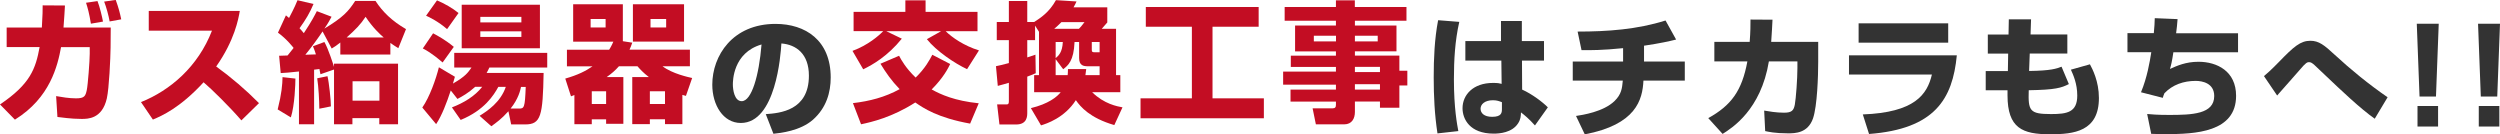
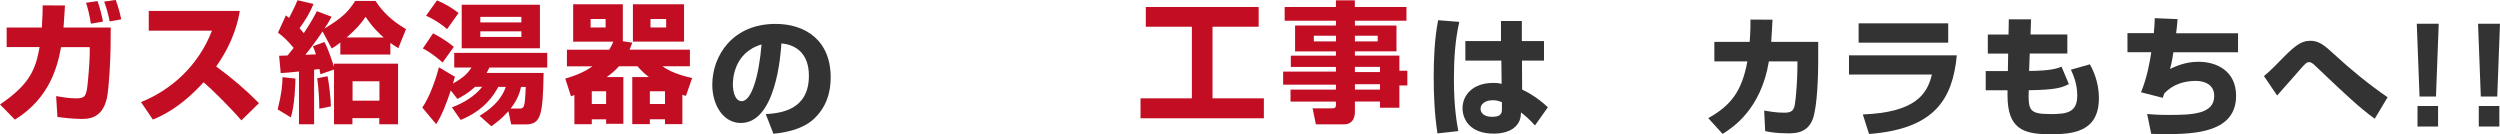
<svg xmlns="http://www.w3.org/2000/svg" id="a" width="345.19" height="18.55" viewBox="0 0 345.19 18.55">
  <defs>
    <style>.b{fill:#333;}.c{fill:#c30d23;}</style>
  </defs>
  <path class="c" d="M15.29,3.8l-.02,2.75c-.02,1.49-.2,5.62-.52,7.04-.65,2.83-2.61,2.83-3.49,2.83-1.46,0-2.84-.22-3.33-.27l-.18-2.88c.74,.13,1.78,.31,2.75,.31,1.17,0,1.3-.32,1.48-1.13,.16-.74,.41-4.1,.41-5.02v-.92h-3.96c-.47,2.54-1.49,6.99-6.37,10.01L0,14.42c4.18-2.81,4.92-4.92,5.47-7.92H.92V3.8H5.78c.11-1.75,.11-2.5,.11-3.06l3.08,.02c-.05,.81-.09,1.66-.2,3.04h6.52Zm-2.74-.54c-.23-1.4-.43-2.14-.67-2.88l1.58-.23c.29,.7,.65,2.2,.76,2.83l-1.67,.29h0Zm2.59-.3c-.13-.76-.47-2.02-.76-2.74l1.6-.23c.4,1.1,.59,1.85,.76,2.68l-1.6,.29Z" />
  <path class="c" d="M19.46,14.1c4.05-1.62,7.89-4.9,9.81-9.87h-8.73V1.51h12.57c-.18,1.08-.72,4.07-3.26,7.67,2.11,1.53,4.09,3.22,5.91,5.06l-2.43,2.38c-1.62-1.87-4.1-4.32-5.22-5.26-3.24,3.53-5.76,4.63-7,5.15l-1.64-2.41h-.01Z" />
  <path class="c" d="M40.79,10.84c0,.72-.09,3.66-.63,5.37l-1.82-1.1c.56-2.21,.65-3.44,.67-4.46l1.78,.2h0Zm-2.23-3.14c.22,0,.86-.02,1.15-.04,.2-.23,.41-.5,.83-1.04-.05-.07-.97-1.26-2.16-2.11l1.1-2.39c.23,.2,.31,.25,.43,.36,.16-.31,.76-1.42,1.17-2.45l2.21,.52c-.52,1.24-1.06,2.14-1.93,3.35,.18,.2,.34,.36,.59,.68,1.12-1.69,1.51-2.48,1.8-3.04l2.03,.77c-.23,.43-.45,.86-.99,1.64,2.54-1.53,3.33-2.38,4.25-3.82h2.81c.99,1.51,2.25,2.75,4.21,3.89l-1.06,2.63c-.34-.22-.67-.41-1.1-.72v1.6h-6.91v-1.66c-.5,.4-.77,.58-1.19,.83l-1.26-2.36c-.45,.68-1.57,2.25-2.38,3.22,.5-.02,.76-.02,1.46-.05-.14-.45-.23-.7-.41-1.12l1.58-.59c.52,.88,1.24,3.13,1.33,3.44v-.45h8.84v8.37h-2.59v-.85h-3.71v.85h-2.54v-7.56l-1.87,.65c-.11-.52-.13-.59-.14-.72-.16,.02-.38,.04-.74,.09v7.54h-2.09v-7.29c-1.35,.16-1.91,.18-2.52,.22l-.22-2.39h.02Zm6.66,2.83c.22,.9,.47,3.35,.47,4.16l-1.6,.32c0-1.04-.11-3.04-.29-4.2l1.42-.29h0Zm7.76-5.36c-.49-.41-1.51-1.35-2.5-2.85-.67,1.03-1.42,1.8-2.61,2.85h5.11Zm-4.3,6.05v2.68h3.71v-2.68h-3.71Z" />
  <path class="c" d="M75.06,10.07c-.11,5.91-.36,7.11-2.54,7.11h-1.94l-.38-1.82c-.92,1.04-1.73,1.62-2.36,2.07l-1.62-1.44c1.08-.67,2.9-1.87,3.62-4h-1.03c-.63,1.15-1.91,3.22-5.2,4.57l-1.21-1.73c1.64-.63,3.17-1.55,4.18-2.84h-.97c-.95,.86-1.8,1.33-2.45,1.67l-.92-1.17c-.58,1.75-1.22,3.44-2.02,4.65l-1.91-2.29c1.01-1.44,1.89-3.94,2.29-5.56l2.21,1.31c-.13,.43-.16,.56-.27,.94,1.73-.99,2.09-1.53,2.56-2.21h-2.38v-2.03h12.84v2.03h-7.99c-.14,.31-.23,.47-.38,.74h7.87Zm-13.94-1.44c-.31-.25-1.46-1.3-2.74-1.94l1.42-2.09c.61,.32,1.69,.9,2.86,1.87l-1.55,2.16h.01Zm.61-4.61c-1.19-1.04-2.48-1.67-2.9-1.85L60.34,.05c1.06,.45,2.16,1.08,2.97,1.75l-1.57,2.21h-.01Zm12.82-3.36V6.66h-10.8V.65h10.8Zm-2.56,1.67h-5.67v.76h5.67v-.76Zm0,2h-5.67v.77h5.67v-.77Zm-.05,7.67c-.09,.43-.34,1.62-1.44,2.99h1.15c.72,0,.83-.07,.94-2.99h-.65Z" />
  <path class="c" d="M94.23,17.14h-2.41v-.67h-2.09v.67h-2.43v-6.5h2.29c-.79-.61-1.21-1.08-1.57-1.49h-2.56c-.54,.61-1.04,1.03-1.69,1.49h2.3v6.45h-2.38v-.61h-1.98v.67h-2.4v-4.03c-.11,.04-.18,.07-.47,.18l-.79-2.45c1.75-.5,2.81-1.04,3.76-1.69h-3.53v-2.29h5.83c.34-.54,.54-1.03,.58-1.12h-5.55V.59h6.86V5.69l1.3,.2c-.14,.43-.23,.63-.38,.97h8.34v2.29h-3.78c1.35,1.03,3.6,1.51,4.09,1.62l-.86,2.47c-.34-.11-.38-.11-.49-.14v4.05h0Zm-10.61-14.52h-2.07v1.17h2.07v-1.17Zm.07,9.98h-1.98v1.76h1.98v-1.76ZM94.45,.59V5.74h-7.06V.59h7.06Zm-2.63,12.01h-2.09v1.76h2.09v-1.76Zm.16-9.98h-2.16v1.17h2.16v-1.17Z" />
  <path class="b" d="M105.73,15.76c1.94-.14,5.96-.47,5.96-5.31,0-3.01-1.75-4.29-3.8-4.45-.09,1.57-.77,10.98-5.6,10.98-2.43,0-3.94-2.47-3.94-5.29,0-3.98,2.79-8.39,8.73-8.39,4.14,0,7.62,2.27,7.62,7.4,0,2.05-.59,4.18-2.45,5.83-1.76,1.55-4.5,1.84-5.46,1.94l-1.06-2.72h0Zm-4.54-4.09c0,.68,.2,2.3,1.22,2.3,1.37,0,2.39-3.53,2.74-7.83-3.96,1.15-3.96,5.08-3.96,5.53Z" />
-   <path class="c" d="M117.72,7.02c2.11-.77,3.65-2.11,4.23-2.72h-4.09V1.64h7.15V.05h2.79V1.64h7.17v2.67h-4.39c.86,.85,2.5,2,4.59,2.65l-1.64,2.59c-1.67-.77-4.27-2.52-5.55-4.14l1.96-1.1h-7.56l2.14,1.03c-1.98,2.43-3.98,3.57-5.33,4.23l-1.48-2.54h.01Zm16.24,10.05c-4.5-.81-6.45-2.14-7.58-2.92-3.21,2.05-6.01,2.7-7.49,3.01l-1.12-2.92c2.3-.27,4.41-.81,6.45-1.93-1.13-1.17-1.91-2.29-2.65-3.51l2.57-1.1c.32,.61,.95,1.73,2.29,3.01,1.33-1.3,1.94-2.45,2.3-3.15l2.47,1.28c-.29,.58-.92,1.87-2.56,3.51,1.26,.7,3.17,1.57,6.5,1.91l-1.19,2.81h.01Z" />
-   <path class="c" d="M143.46,10.37V4.39l-.54-.85v2h-1.08v2.39c.29-.09,.45-.14,1.13-.38l.04,2.56c-.41,.18-.74,.31-1.17,.47v4.95c0,.5,0,1.66-1.55,1.66h-2.29l-.32-2.77h1.3c.32,0,.32-.23,.32-.49v-2.5c-.41,.13-.76,.22-1.53,.43l-.25-2.72c.52-.11,.86-.18,1.78-.43v-3.17h-1.67V3.04h1.67V.14h2.54V3.04h.95c.9-.58,2.09-1.35,3.01-3.02l2.84,.18c-.13,.29-.18,.41-.41,.81h4.66V3.1c-.29,.32-.49,.58-.77,.88h1.98v6.39h.59v2.36h-3.89c1.64,1.62,3.46,1.96,4.19,2.09l-1.13,2.45c-3.35-.97-4.68-2.52-5.31-3.44-1.58,2.47-4.09,3.26-4.81,3.48l-1.4-2.38c2.43-.59,3.58-1.53,4.12-2.2h-3.67v-2.36h.67Zm5.51-6.39c.25-.25,.31-.32,.77-.92h-3.19c-.47,.49-.76,.72-.99,.92h3.41Zm-1.55,6.39c.02-.29,.04-.43,.04-.83h2.52c-.05,.47-.07,.61-.11,.83h1.96v-1.22h-1.57c-.63,0-1.26-.07-1.26-1.15v-2.2h-.63c-.11,2.61-.88,3.22-1.57,3.76l-1.04-1.39v2.2h1.66Zm-1.66-4.57v2.23c.41-.36,.92-.79,.99-2.23h-.99Zm4.99,0v1.06c0,.29,.05,.36,.45,.36h.63v-1.42h-1.08Z" />
  <path class="c" d="M158.22,.97h15.57V3.69h-6.37V13.58h7.09v2.75h-17.03v-2.75h7.09V3.69h-6.36V.97h0Z" />
  <path class="c" d="M194.21,2.86h-7.13v.67h5.74v3.56h-5.74v.59h6.14v2.09h1.1v2.03h-1.1v3.08h-2.68v-.86h-3.46v1.44c0,.88-.4,1.71-1.48,1.71h-3.91l-.45-2.21h2.75c.38,0,.47-.18,.47-.5v-.43h-6.27v-1.66h6.27v-.68h-7.29v-1.8h7.29v-.65h-6.23v-1.55h6.23v-.59h-5.64V3.53h5.64v-.67h-7.08V.97h7.08V.05h2.61V.97h7.13v1.89h0Zm-12.8,2.07v.79h3.06v-.79h-3.06Zm5.67,0v.79h3.15v-.79h-3.15Zm0,4.3v.72h3.46v-.72h-3.46Zm0,2.4v.74h3.46v-.74h-3.46Z" />
  <path class="b" d="M201.49,3.03c-.59,2.59-.74,5.26-.74,7.92,0,4,.45,6.28,.61,7.15l-2.88,.32c-.4-2.61-.52-5.19-.52-7.74s.11-5.29,.61-7.89l2.92,.23h0Zm5.76,2.66V2.9h2.88v2.77h3.06v2.7h-3.04l.02,4c1.4,.63,2.86,1.75,3.55,2.45l-1.78,2.5c-.85-.95-1.44-1.42-1.93-1.8-.02,.5-.04,.97-.4,1.51-.83,1.3-2.59,1.42-3.37,1.42-3.31,0-4.3-2.02-4.3-3.51,0-1.82,1.44-3.49,4.21-3.49,.68,0,.88,.05,1.19,.13l-.04-3.21h-4.97v-2.7h4.92Zm.13,8.42c-.38-.14-.68-.27-1.24-.27-1.15,0-1.71,.58-1.71,1.17s.47,1.12,1.6,1.12c1.35,0,1.35-.61,1.35-1.13v-.88h0Z" />
-   <path class="b" d="M227,8.5h5.63v2.63h-5.71c-.13,2.65-1.01,6.07-8.1,7.42l-1.21-2.54c.86-.13,3.78-.56,5.33-2.07,.95-.94,1.03-1.73,1.13-2.81h-6.91v-2.63h6.95v-1.85c-2.85,.29-4.52,.29-5.74,.27l-.54-2.56c4.11,0,8.23-.29,12.14-1.53l1.46,2.63c-.88,.22-2.18,.52-4.43,.85v2.2h0Z" />
  <path class="b" d="M251.05,5.8v2.75c0,1.94-.13,6.1-.72,7.81-.72,2.04-2.48,2.05-3.47,2.05-1.76,0-2.72-.22-3.13-.31l-.14-2.83c.67,.11,1.66,.29,2.74,.29s1.33-.31,1.49-1.1c.16-.86,.36-3.6,.36-5.06v-.92h-3.94c-1.1,6.7-5.1,9.2-6.39,10.01l-1.98-2.18c3.17-1.76,4.65-3.76,5.4-7.83h-4.56v-2.7h4.88c.11-1.4,.11-2.36,.11-3.08l3.04,.02c-.04,.85-.09,1.78-.18,3.06h6.5v.02Z" />
  <path class="b" d="M270.19,7.64c-.58,6.03-3.04,10.17-12.12,10.86l-.86-2.7c7.18-.27,8.89-2.75,9.54-5.51h-11.45v-2.65h14.89Zm-1.19-4.41v2.66h-12.37V3.22h12.37Z" />
  <path class="b" d="M277.36,2.67h3.08l-.07,2.09h5.08v2.63h-5.19l-.09,2.41c3.03-.04,3.78-.32,4.48-.59l1.01,2.4c-1.03,.52-1.84,.79-5.54,.85-.09,2.84,.11,3.29,3.08,3.29,2.2,0,3.62-.23,3.62-2.56,0-1.64-.56-2.86-.88-3.57l2.63-.74c.34,.63,1.24,2.34,1.24,4.65,0,4.63-3.46,5.01-6.75,5.01-3.8,0-5.87-.83-5.87-5.38v-.7h-3.01v-2.65h3.06l.04-2.41h-2.81v-2.63h2.86l.04-2.09h0Z" />
  <path class="b" d="M300.67,2.65c-.05,.72-.11,1.24-.2,1.94h8.55v2.63h-8.93c-.2,1.35-.31,1.75-.47,2.3,.95-.43,2.18-.99,3.94-.99,2.56,0,5.19,1.3,5.19,4.7,0,5.04-5.62,5.29-9.79,5.29-.83,0-1.33-.02-1.93-.04l-.56-2.74c.61,.05,1.33,.13,3.03,.13,3.19,0,6.23-.11,6.23-2.61,0-1.78-1.64-2.09-2.56-2.09-1.66,0-3.19,.52-4.32,1.71-.13,.29-.16,.43-.22,.63l-3.01-.77c.85-2.05,1.21-4.18,1.42-5.53h-3.29v-2.63h3.64c.09-.83,.11-1.48,.13-2.07l3.15,.13h0Z" />
-   <path class="b" d="M327.89,16.39c-1.98-1.39-4.65-3.93-6.84-6.01-.49-.47-1.42-1.35-1.48-1.4-.31-.27-.49-.4-.76-.4-.23,0-.45,.09-1.22,1.01-.79,.92-2.11,2.38-2.92,3.31-.07,.09-.22,.25-.25,.29l-1.82-2.68c.4-.34,.97-.83,2.07-1.96,2.05-2.12,2.97-2.92,4.34-2.92,1.17,0,1.93,.61,3.31,1.89,2.3,2.12,4.75,4.12,7.35,5.91l-1.78,2.97h0Z" />
+   <path class="b" d="M327.89,16.39c-1.98-1.39-4.65-3.93-6.84-6.01-.49-.47-1.42-1.35-1.48-1.4-.31-.27-.49-.4-.76-.4-.23,0-.45,.09-1.22,1.01-.79,.92-2.11,2.38-2.92,3.31-.07,.09-.22,.25-.25,.29l-1.82-2.68c.4-.34,.97-.83,2.07-1.96,2.05-2.12,2.97-2.92,4.34-2.92,1.17,0,1.93,.61,3.31,1.89,2.3,2.12,4.75,4.12,7.35,5.91l-1.78,2.97Z" />
  <path class="b" d="M336.73,3.28l-.38,10.05h-2.27l-.38-10.05h3.03Zm-.09,11.36v2.83h-2.84v-2.83h2.84Z" />
  <path class="b" d="M345.19,3.28l-.38,10.05h-2.27l-.38-10.05h3.03Zm-.09,11.36v2.83h-2.84v-2.83h2.84Z" />
</svg>